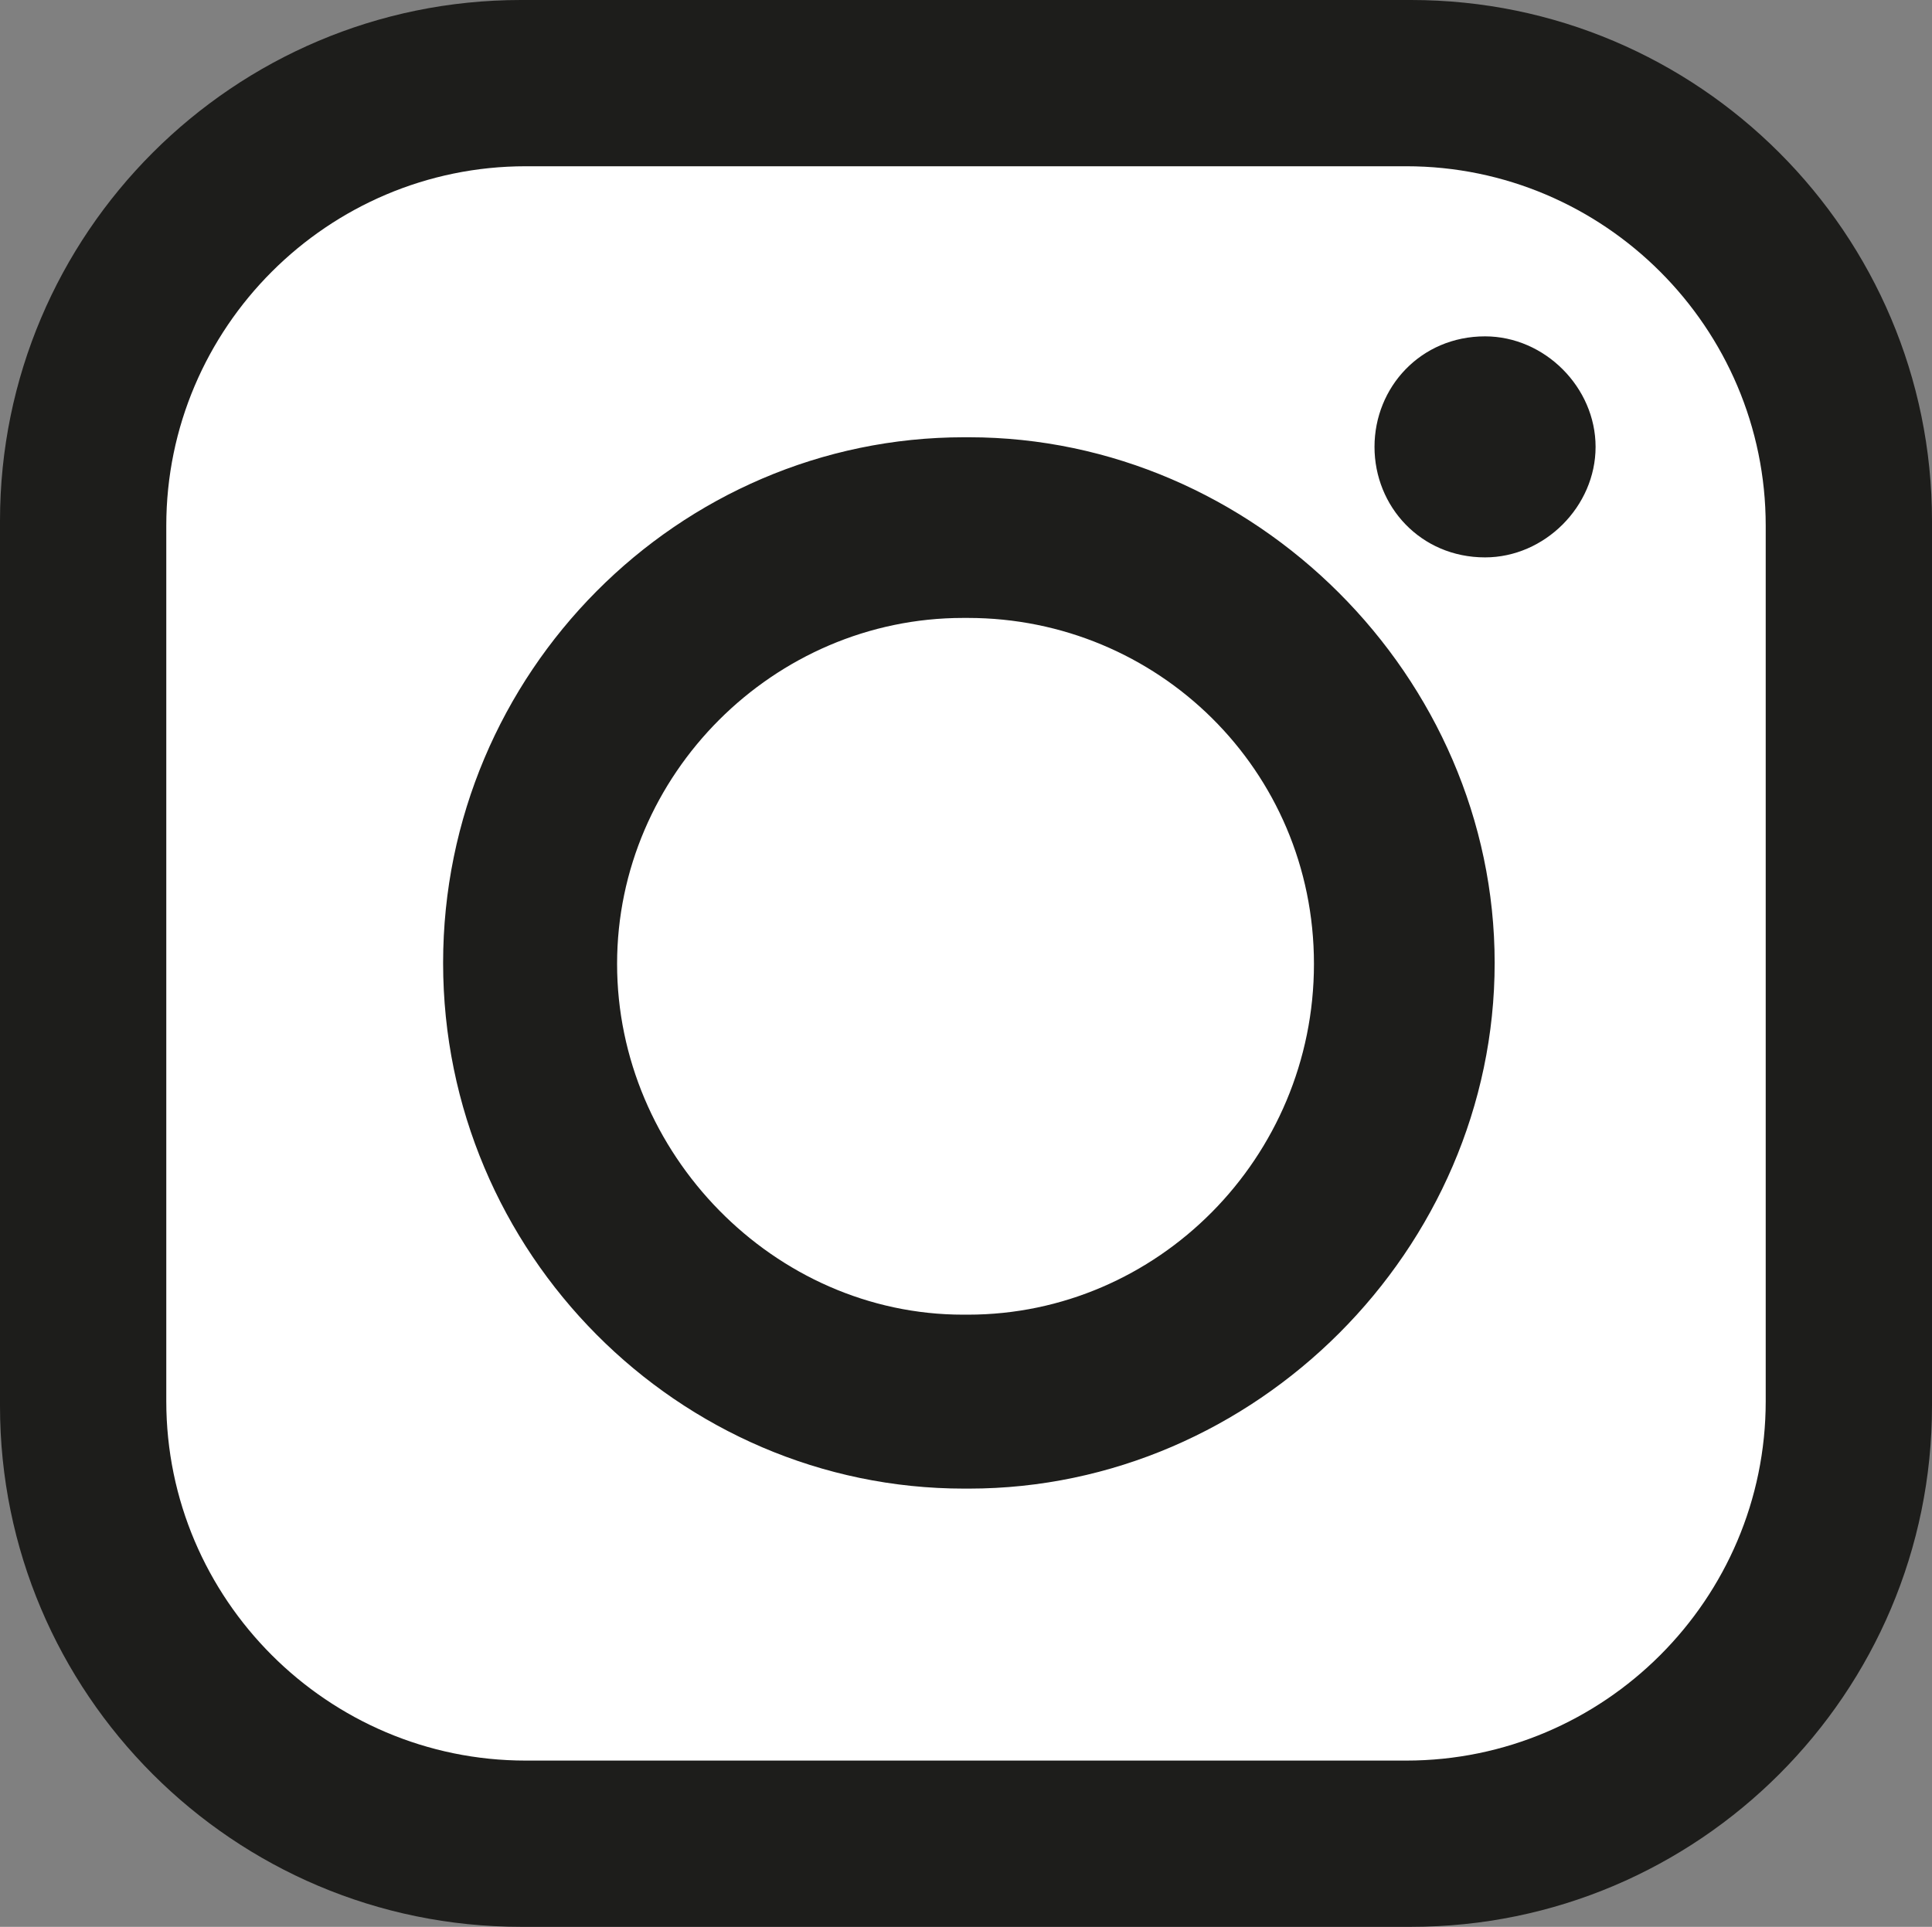
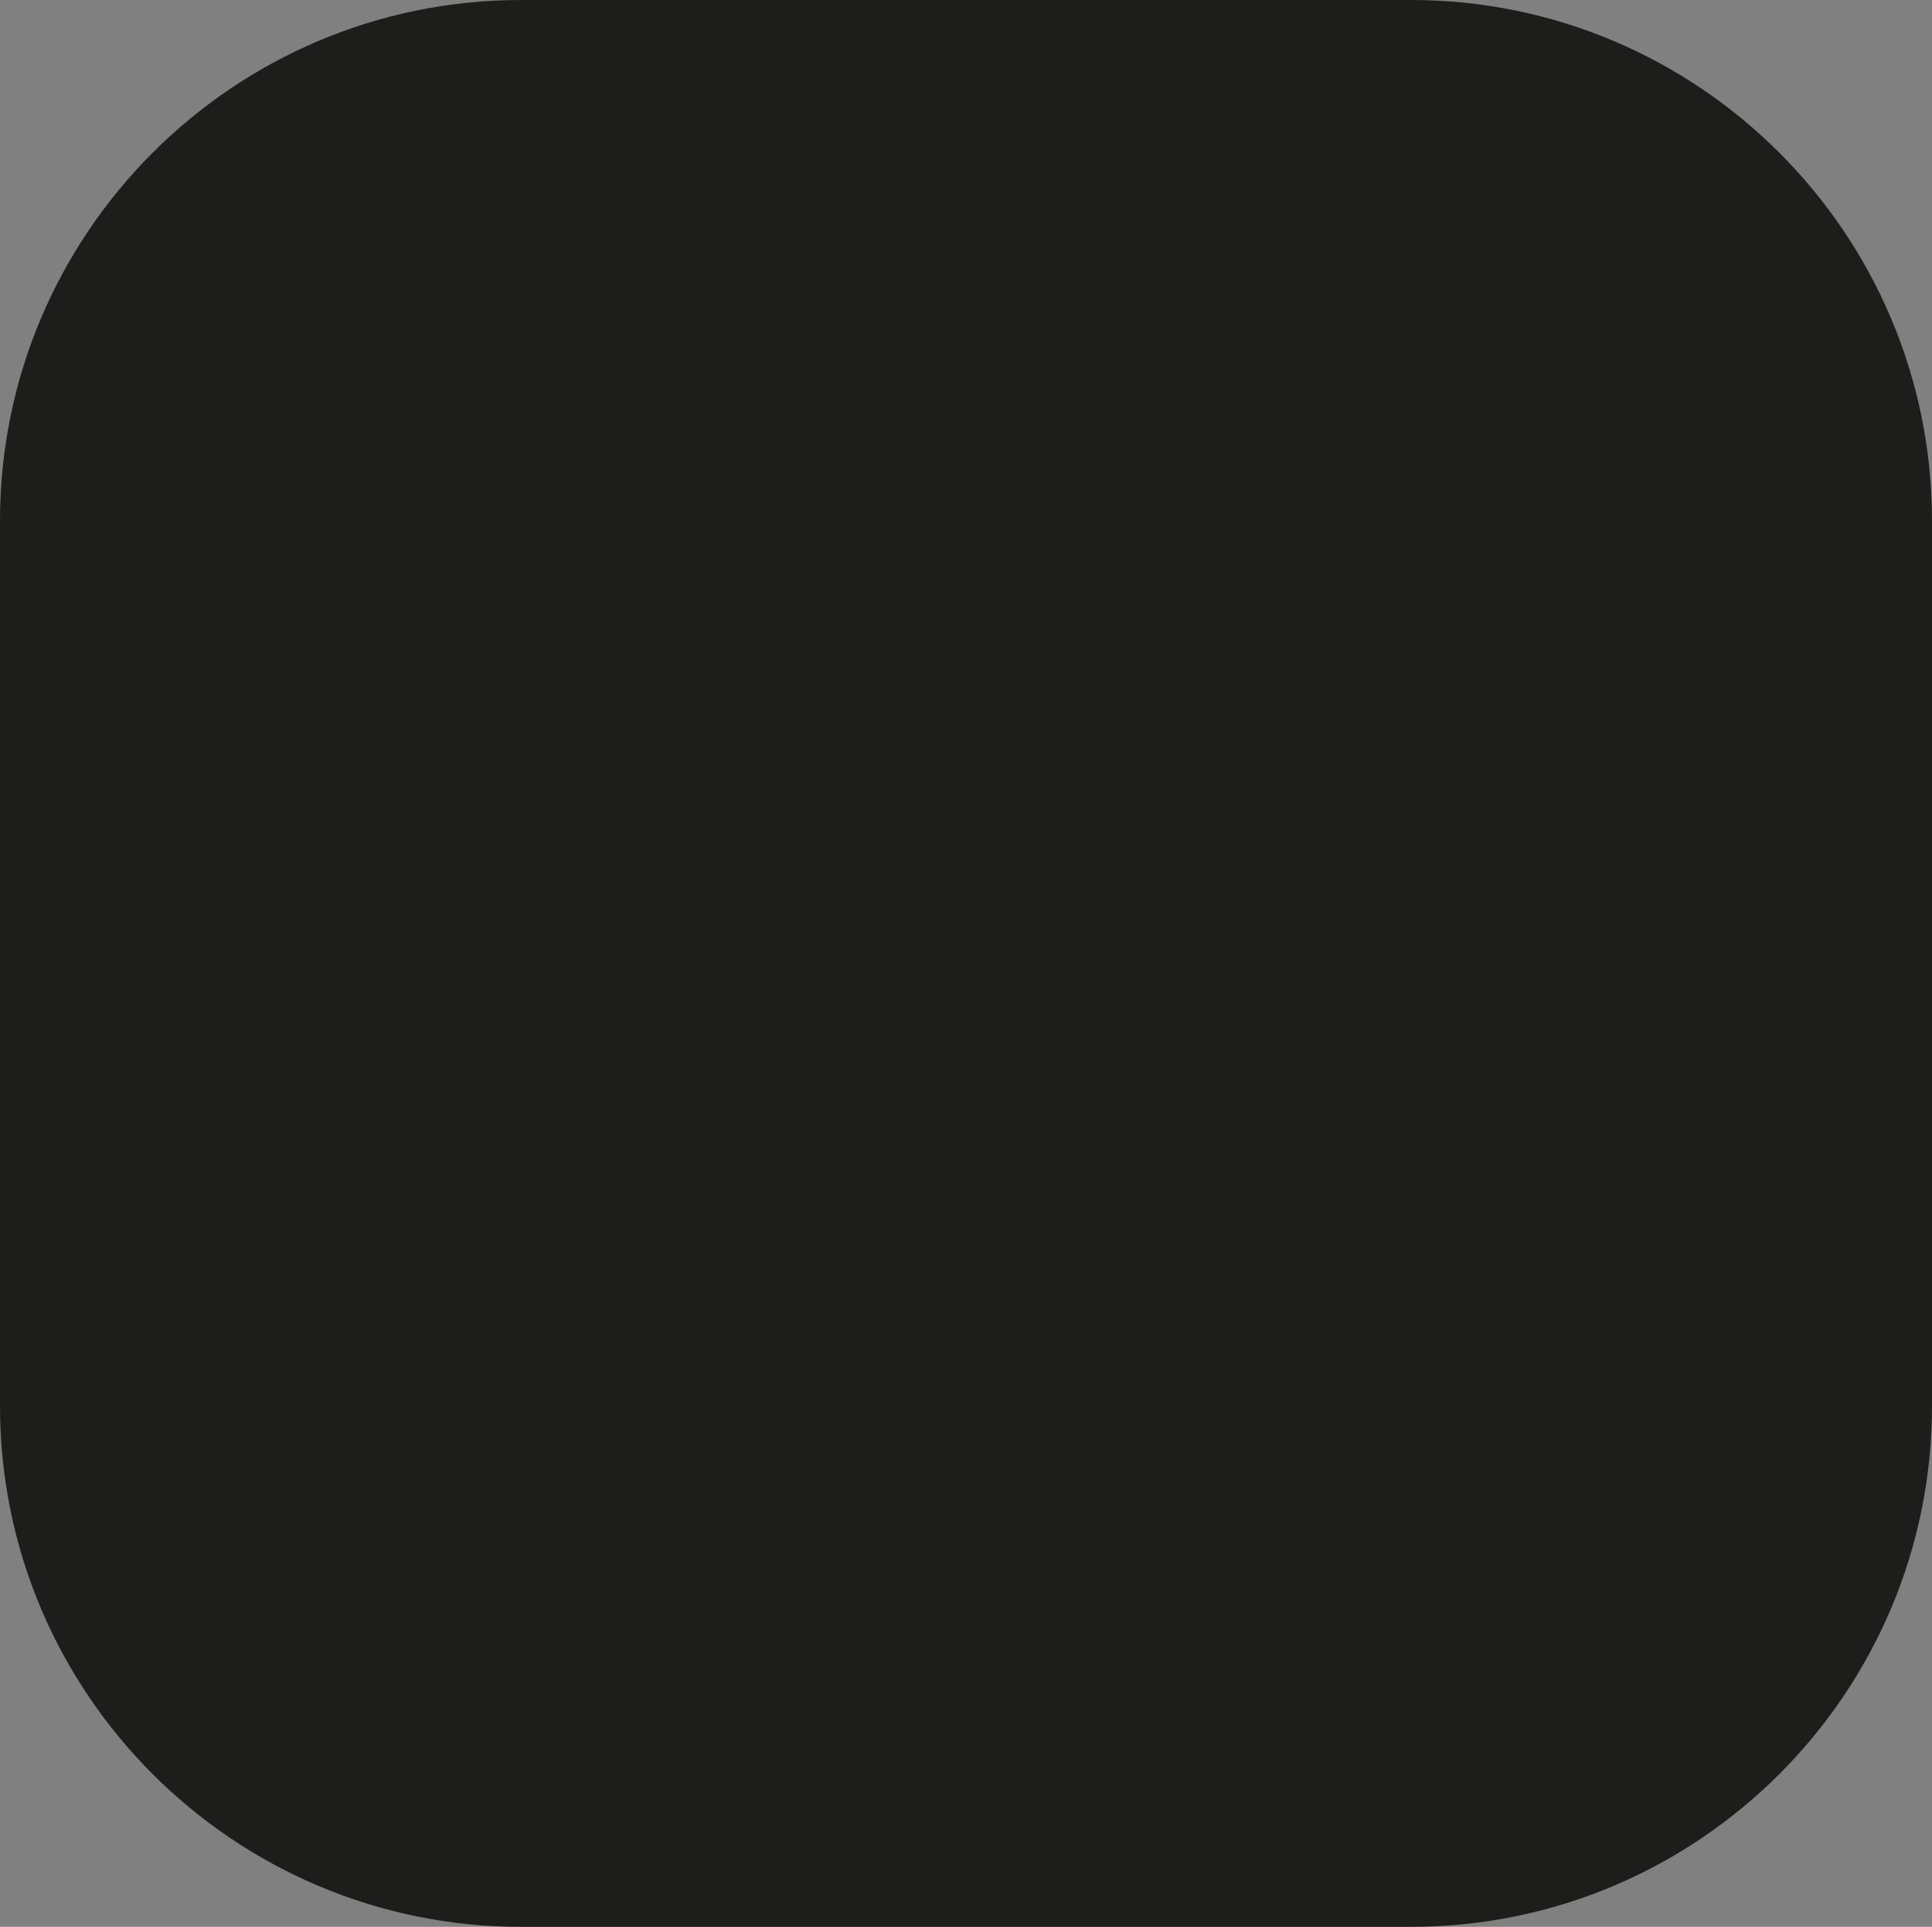
<svg xmlns="http://www.w3.org/2000/svg" id="Laag_1" data-name="Laag 1" viewBox="0 0 20.1 20.05">
  <rect x="0" y="0" width="20.1" height="20.05" fill="#808080" stroke="none" />
  <defs>
    <style>
      .cls-1 {
        fill: #fff;
      }

      .cls-2 {
        fill: #1d1d1b;
      }
    </style>
  </defs>
-   <path class="cls-2" d="m5.42,0h9.26c2.99,0,5.42,2.43,5.42,5.42v9.21c0,2.99-2.43,5.42-5.42,5.42H5.42c-2.99,0-5.42-2.43-5.42-5.42V5.42C0,2.43,2.43,0,5.42,0Z" />
-   <path class="cls-1" d="m10.07,6.43h-.05c-1.97,0-3.6,1.63-3.6,3.6s1.63,3.65,3.6,3.65h.05c1.97,0,3.6-1.63,3.6-3.65s-1.63-3.6-3.6-3.6" />
-   <path class="cls-1" d="m15.45,5.8c-.67,0-1.15-.53-1.15-1.15s.48-1.15,1.15-1.15c.62,0,1.15.53,1.15,1.15s-.53,1.15-1.15,1.15m-5.37,9.69h-.05c-2.97,0-5.42-2.45-5.42-5.47s2.45-5.47,5.42-5.47h.05c2.97,0,5.47,2.49,5.47,5.47s-2.49,5.47-5.47,5.47M14.63,1.73H5.47c-2.06,0-3.74,1.68-3.74,3.74v9.11c0,2.06,1.68,3.74,3.74,3.74h9.16c2.06,0,3.74-1.68,3.74-3.74V5.47c0-2.06-1.68-3.74-3.74-3.74" />
+   <path class="cls-2" d="m5.42,0h9.26c2.99,0,5.42,2.43,5.42,5.42v9.21c0,2.99-2.43,5.42-5.42,5.42H5.42c-2.99,0-5.42-2.43-5.42-5.42V5.42C0,2.43,2.43,0,5.42,0" />
</svg>